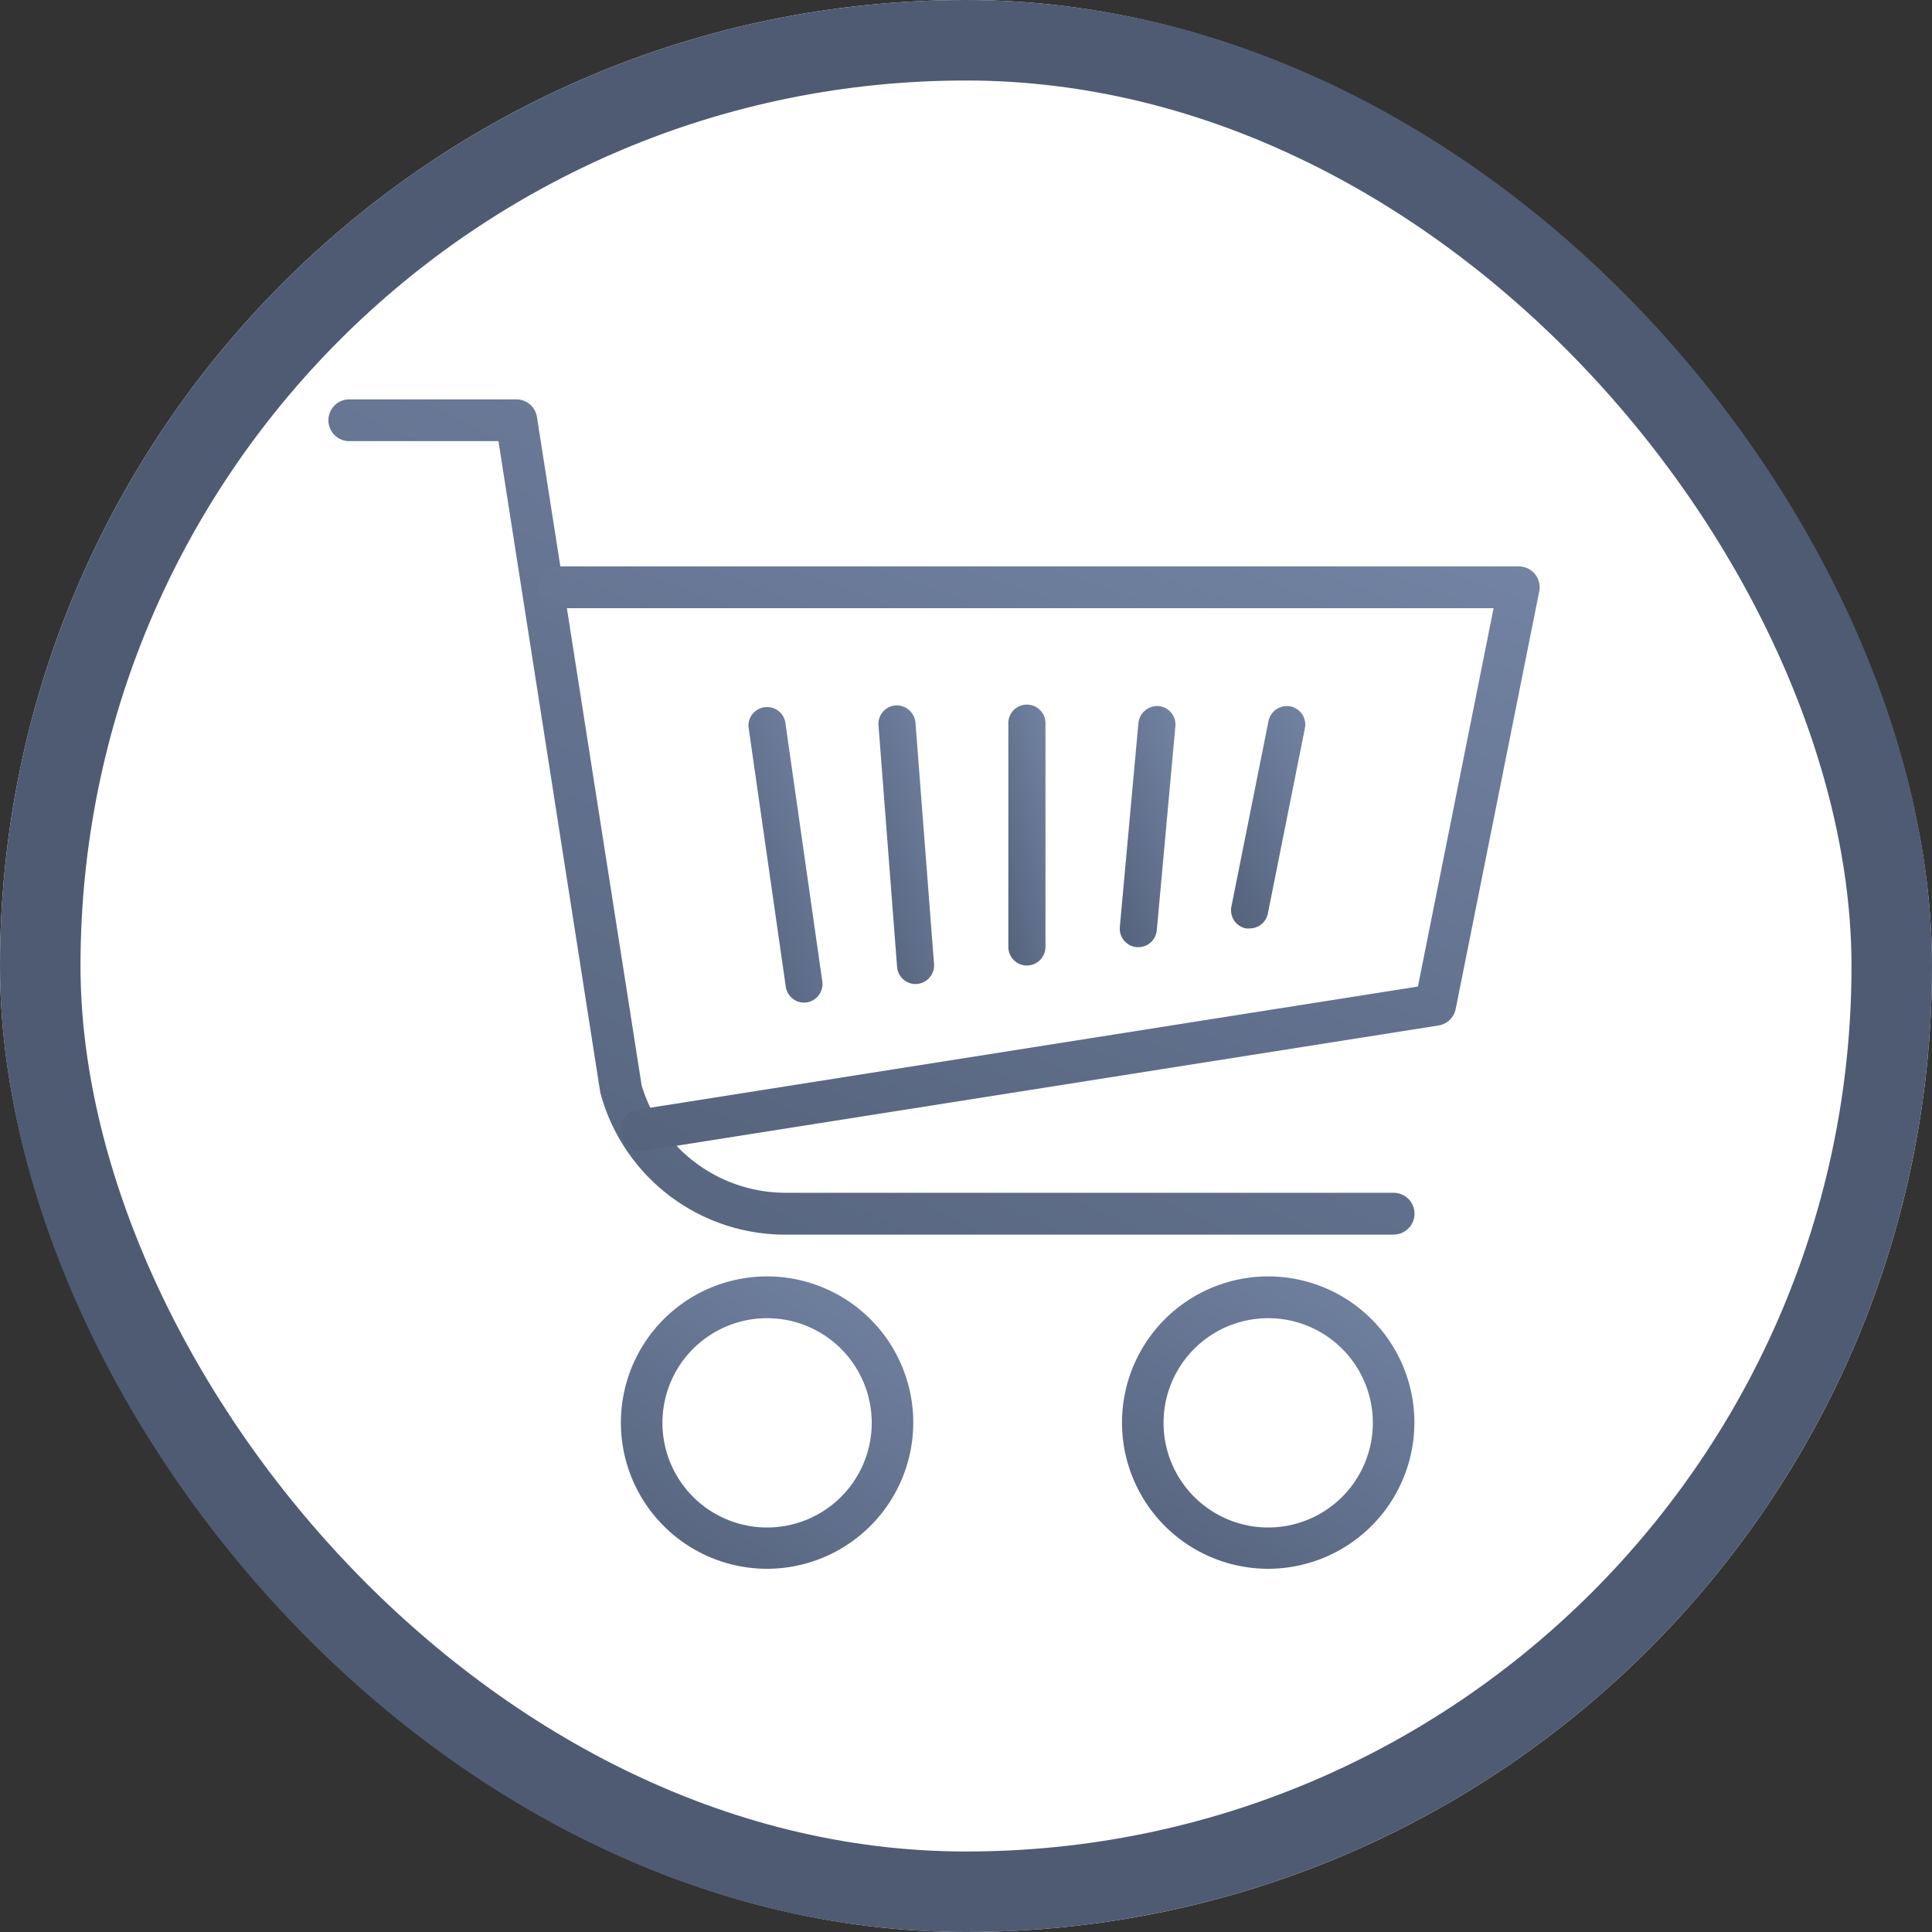
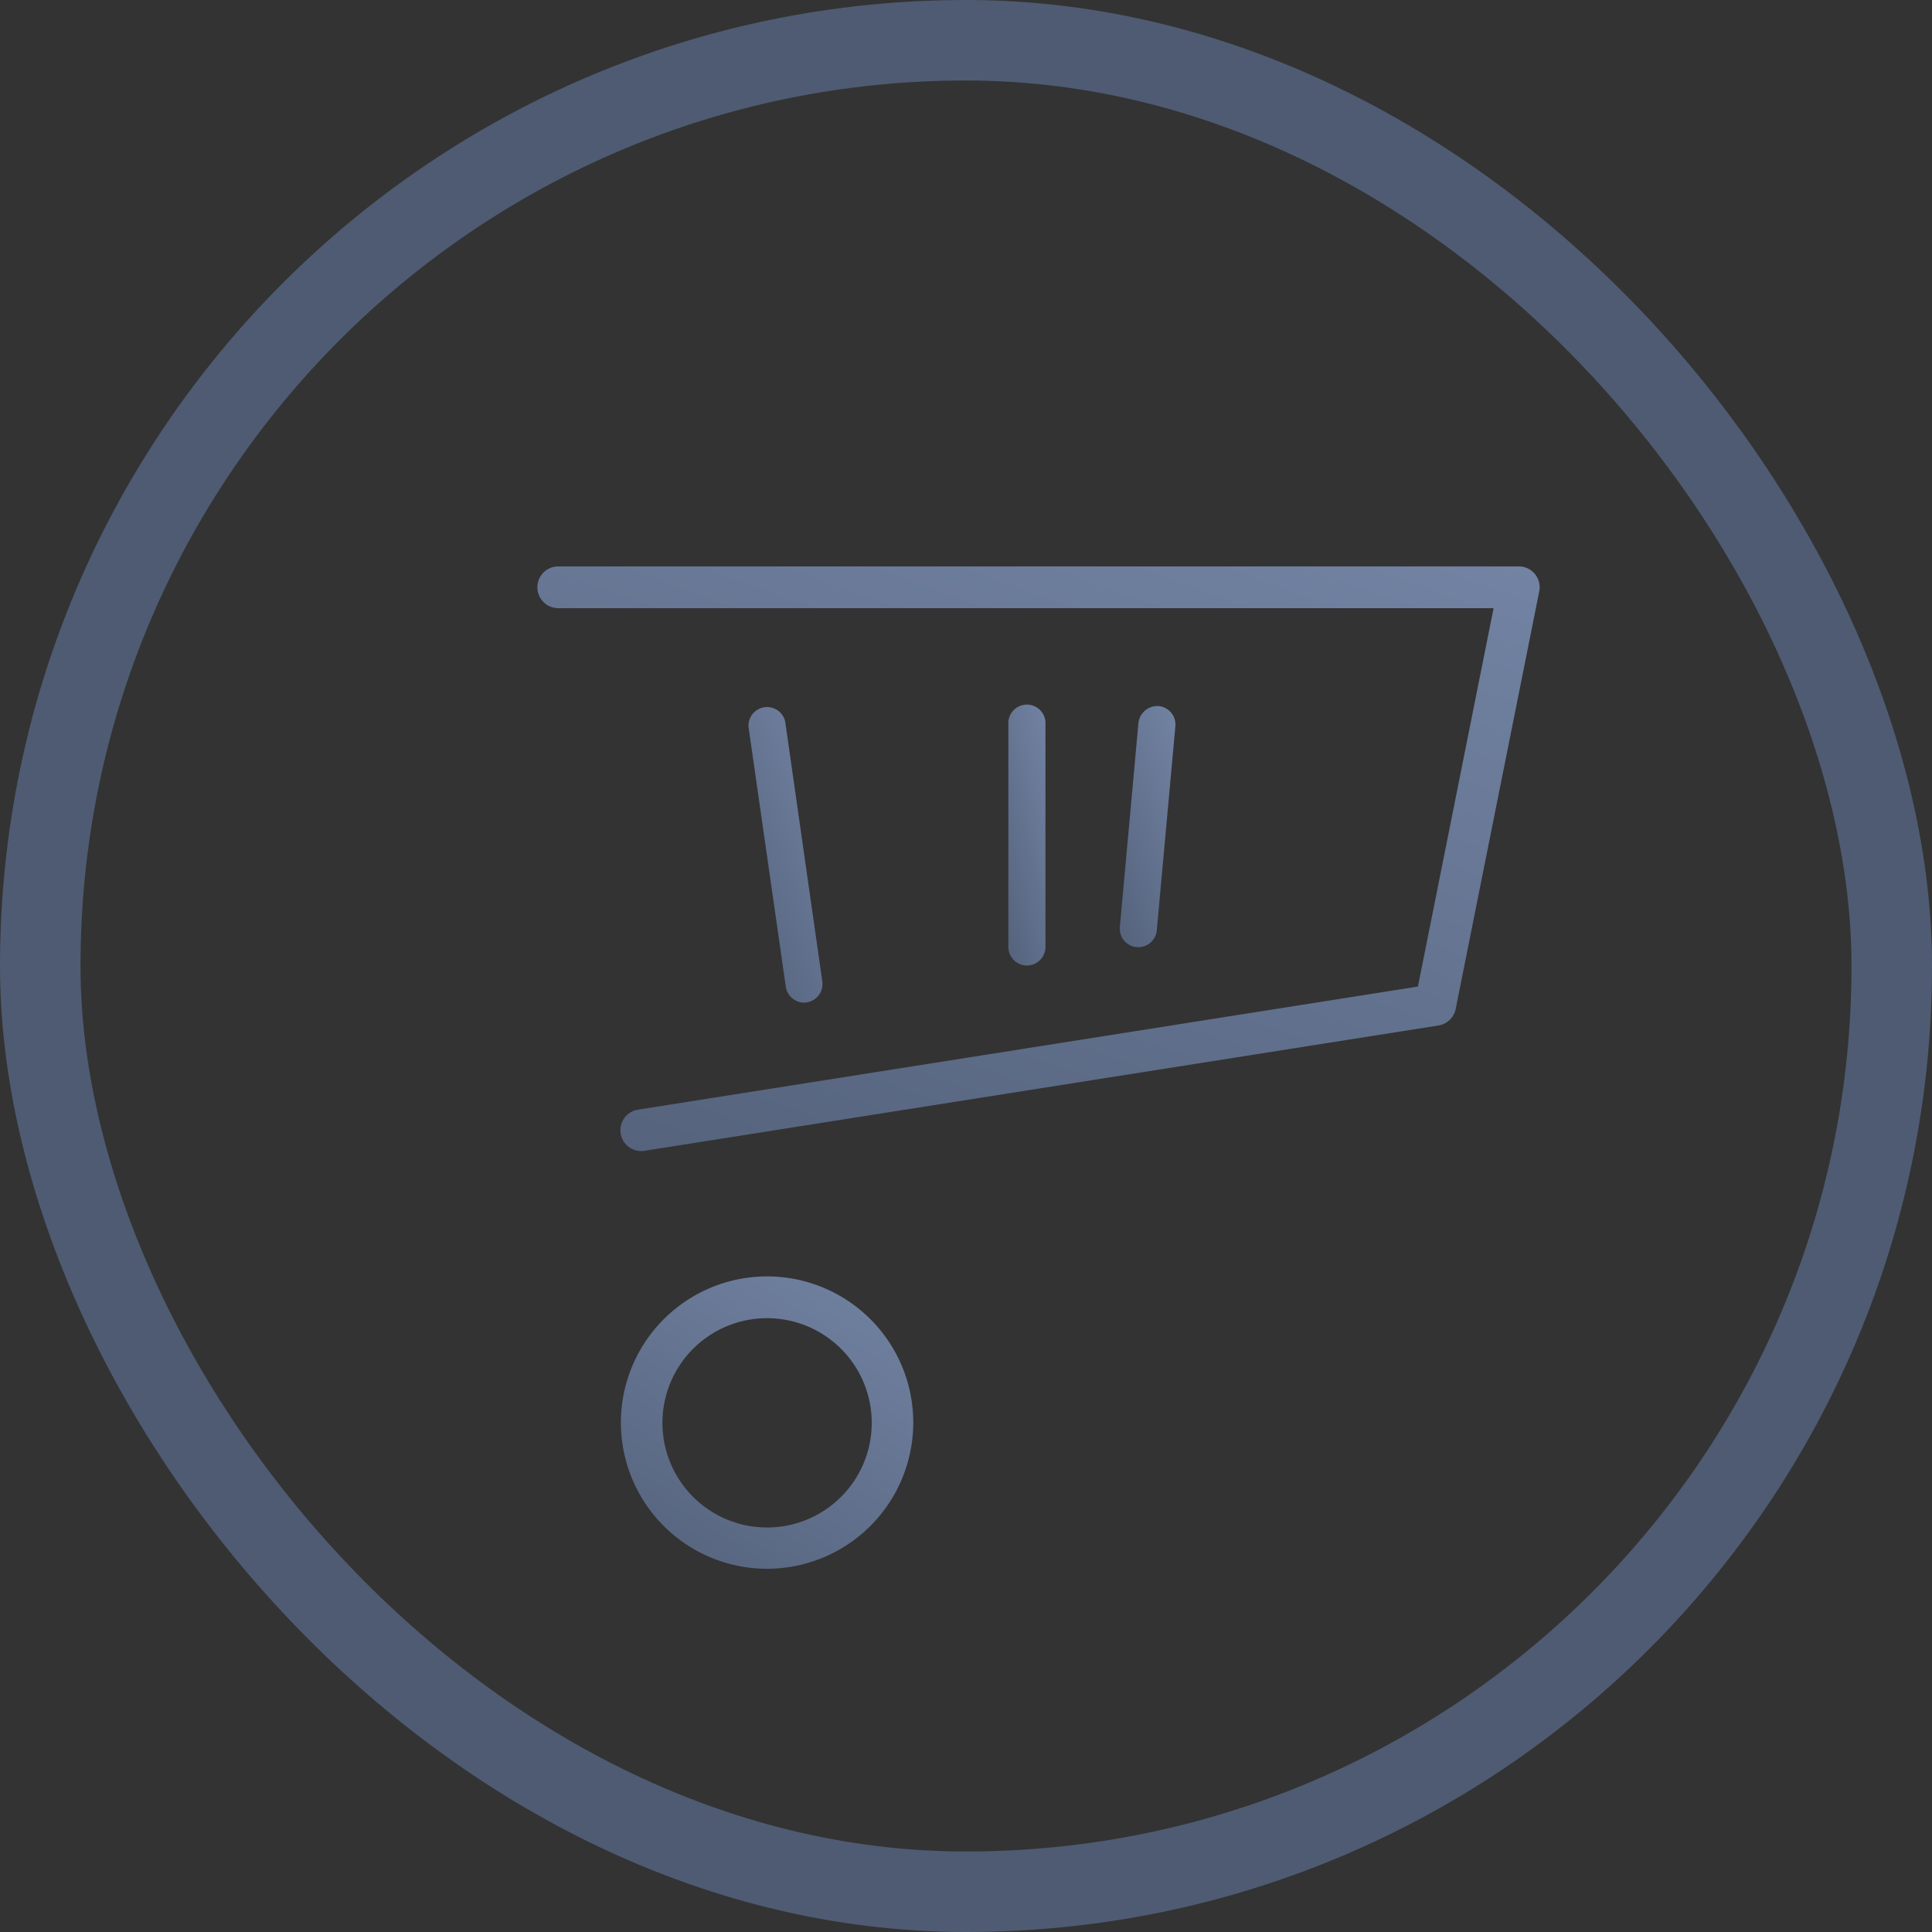
<svg xmlns="http://www.w3.org/2000/svg" width="24" height="24" viewBox="0 0 24 24">
  <rect x="0" y="0" width="24" height="24" fill="#333333" stroke="none" />
  <defs>
    <linearGradient id="linear-gradient" x1="1" x2="0.126" y2="1.423" gradientUnits="objectBoundingBox">
      <stop offset="0" stop-color="#7283a3" />
      <stop offset="1" stop-color="#4e5b73" />
    </linearGradient>
  </defs>
  <g id="グループ_2482" data-name="グループ 2482" transform="translate(-268 -2827.058)">
    <g id="長方形_593" data-name="長方形 593" transform="translate(268 2827.058)" fill="#fff" stroke="#4e5b73" stroke-width="1">
-       <rect width="24" height="24" rx="12" stroke="none" />
      <rect x="0.5" y="0.5" width="23" height="23" rx="11.5" fill="none" />
    </g>
    <g id="グループ_2176" data-name="グループ 2176" transform="translate(272.081 2832.019)">
      <g id="グループ_2170" data-name="グループ 2170" transform="translate(0 0)">
        <g id="グループ_2166" data-name="グループ 2166">
-           <path id="パス_587" data-name="パス 587" d="M553.229,196.376h-7.523a2.376,2.376,0,0,1-2.33-1.765l-1.265-8.092h-1.853a.259.259,0,0,1,0-.519h2.075a.259.259,0,0,1,.256.219l1.3,8.3a1.868,1.868,0,0,0,1.819,1.337h7.523a.259.259,0,0,1,0,.519Z" transform="translate(-540 -186)" fill="url(#linear-gradient)" />
-         </g>
+           </g>
        <g id="グループ_2167" data-name="グループ 2167" transform="translate(2.594 2.075)">
          <path id="パス_588" data-name="パス 588" d="M546.3,197.263a.259.259,0,0,1-.04-.516l9.679-1.528.94-4.7H545.26a.259.259,0,1,1,0-.519h11.932a.259.259,0,0,1,.254.31l-1.038,5.188a.26.26,0,0,1-.214.205l-9.857,1.556A.27.27,0,0,1,546.3,197.263Z" transform="translate(-545 -190)" fill="url(#linear-gradient)" />
        </g>
        <g id="グループ_2168" data-name="グループ 2168" transform="translate(3.632 10.895)">
-           <path id="パス_589" data-name="パス 589" d="M548.816,210.632a1.816,1.816,0,1,1,1.816-1.816A1.818,1.818,0,0,1,548.816,210.632Zm0-3.113a1.3,1.3,0,1,0,1.3,1.3A1.3,1.3,0,0,0,548.816,207.519Z" transform="translate(-547 -207)" fill="url(#linear-gradient)" />
+           <path id="パス_589" data-name="パス 589" d="M548.816,210.632a1.816,1.816,0,1,1,1.816-1.816A1.818,1.818,0,0,1,548.816,210.632Zm0-3.113a1.3,1.3,0,1,0,1.3,1.3A1.3,1.3,0,0,0,548.816,207.519" transform="translate(-547 -207)" fill="url(#linear-gradient)" />
        </g>
        <g id="グループ_2169" data-name="グループ 2169" transform="translate(9.857 10.895)">
-           <path id="パス_590" data-name="パス 590" d="M560.816,210.632a1.816,1.816,0,1,1,1.816-1.816A1.818,1.818,0,0,1,560.816,210.632Zm0-3.113a1.3,1.3,0,1,0,1.3,1.3A1.3,1.3,0,0,0,560.816,207.519Z" transform="translate(-559 -207)" fill="url(#linear-gradient)" />
-         </g>
+           </g>
      </g>
      <g id="グループ_2171" data-name="グループ 2171" transform="translate(5.217 3.805)">
        <path id="パス_591" data-name="パス 591" d="M549.691,196.689a.231.231,0,0,1-.228-.2L549,193.263a.231.231,0,0,1,.456-.065l.461,3.228a.231.231,0,0,1-.2.261Z" transform="translate(-549 -193)" fill="url(#linear-gradient)" />
      </g>
      <g id="グループ_2172" data-name="グループ 2172" transform="translate(6.831 3.805)">
-         <path id="パス_592" data-name="パス 592" d="M552.961,196.458a.23.23,0,0,1-.229-.213l-.231-3a.23.23,0,0,1,.212-.248.235.235,0,0,1,.247.212l.231,3a.231.231,0,0,1-.212.248Z" transform="translate(-552.5 -193)" fill="url(#linear-gradient)" />
-       </g>
+         </g>
      <g id="グループ_2173" data-name="グループ 2173" transform="translate(8.445 3.805)">
        <path id="パス_593" data-name="パス 593" d="M556.23,196.228A.231.231,0,0,1,556,196v-2.767a.231.231,0,1,1,.461,0V196A.231.231,0,0,1,556.23,196.228Z" transform="translate(-556 -193)" fill="url(#linear-gradient)" />
      </g>
      <g id="グループ_2174" data-name="グループ 2174" transform="translate(9.829 3.805)">
        <path id="パス_594" data-name="パス 594" d="M559.231,196h-.021a.231.231,0,0,1-.209-.25l.231-2.536a.237.237,0,0,1,.25-.209.231.231,0,0,1,.209.25l-.231,2.536A.23.23,0,0,1,559.231,196Z" transform="translate(-559 -193)" fill="url(#linear-gradient)" />
      </g>
      <g id="グループ_2175" data-name="グループ 2175" transform="translate(11.212 3.805)">
-         <path id="パス_595" data-name="パス 595" d="M562.231,195.767a.222.222,0,0,1-.046,0,.23.23,0,0,1-.181-.271l.461-2.306a.233.233,0,0,1,.271-.181.23.23,0,0,1,.181.271l-.461,2.306A.23.23,0,0,1,562.231,195.767Z" transform="translate(-562 -193)" fill="url(#linear-gradient)" />
-       </g>
+         </g>
    </g>
  </g>
</svg>